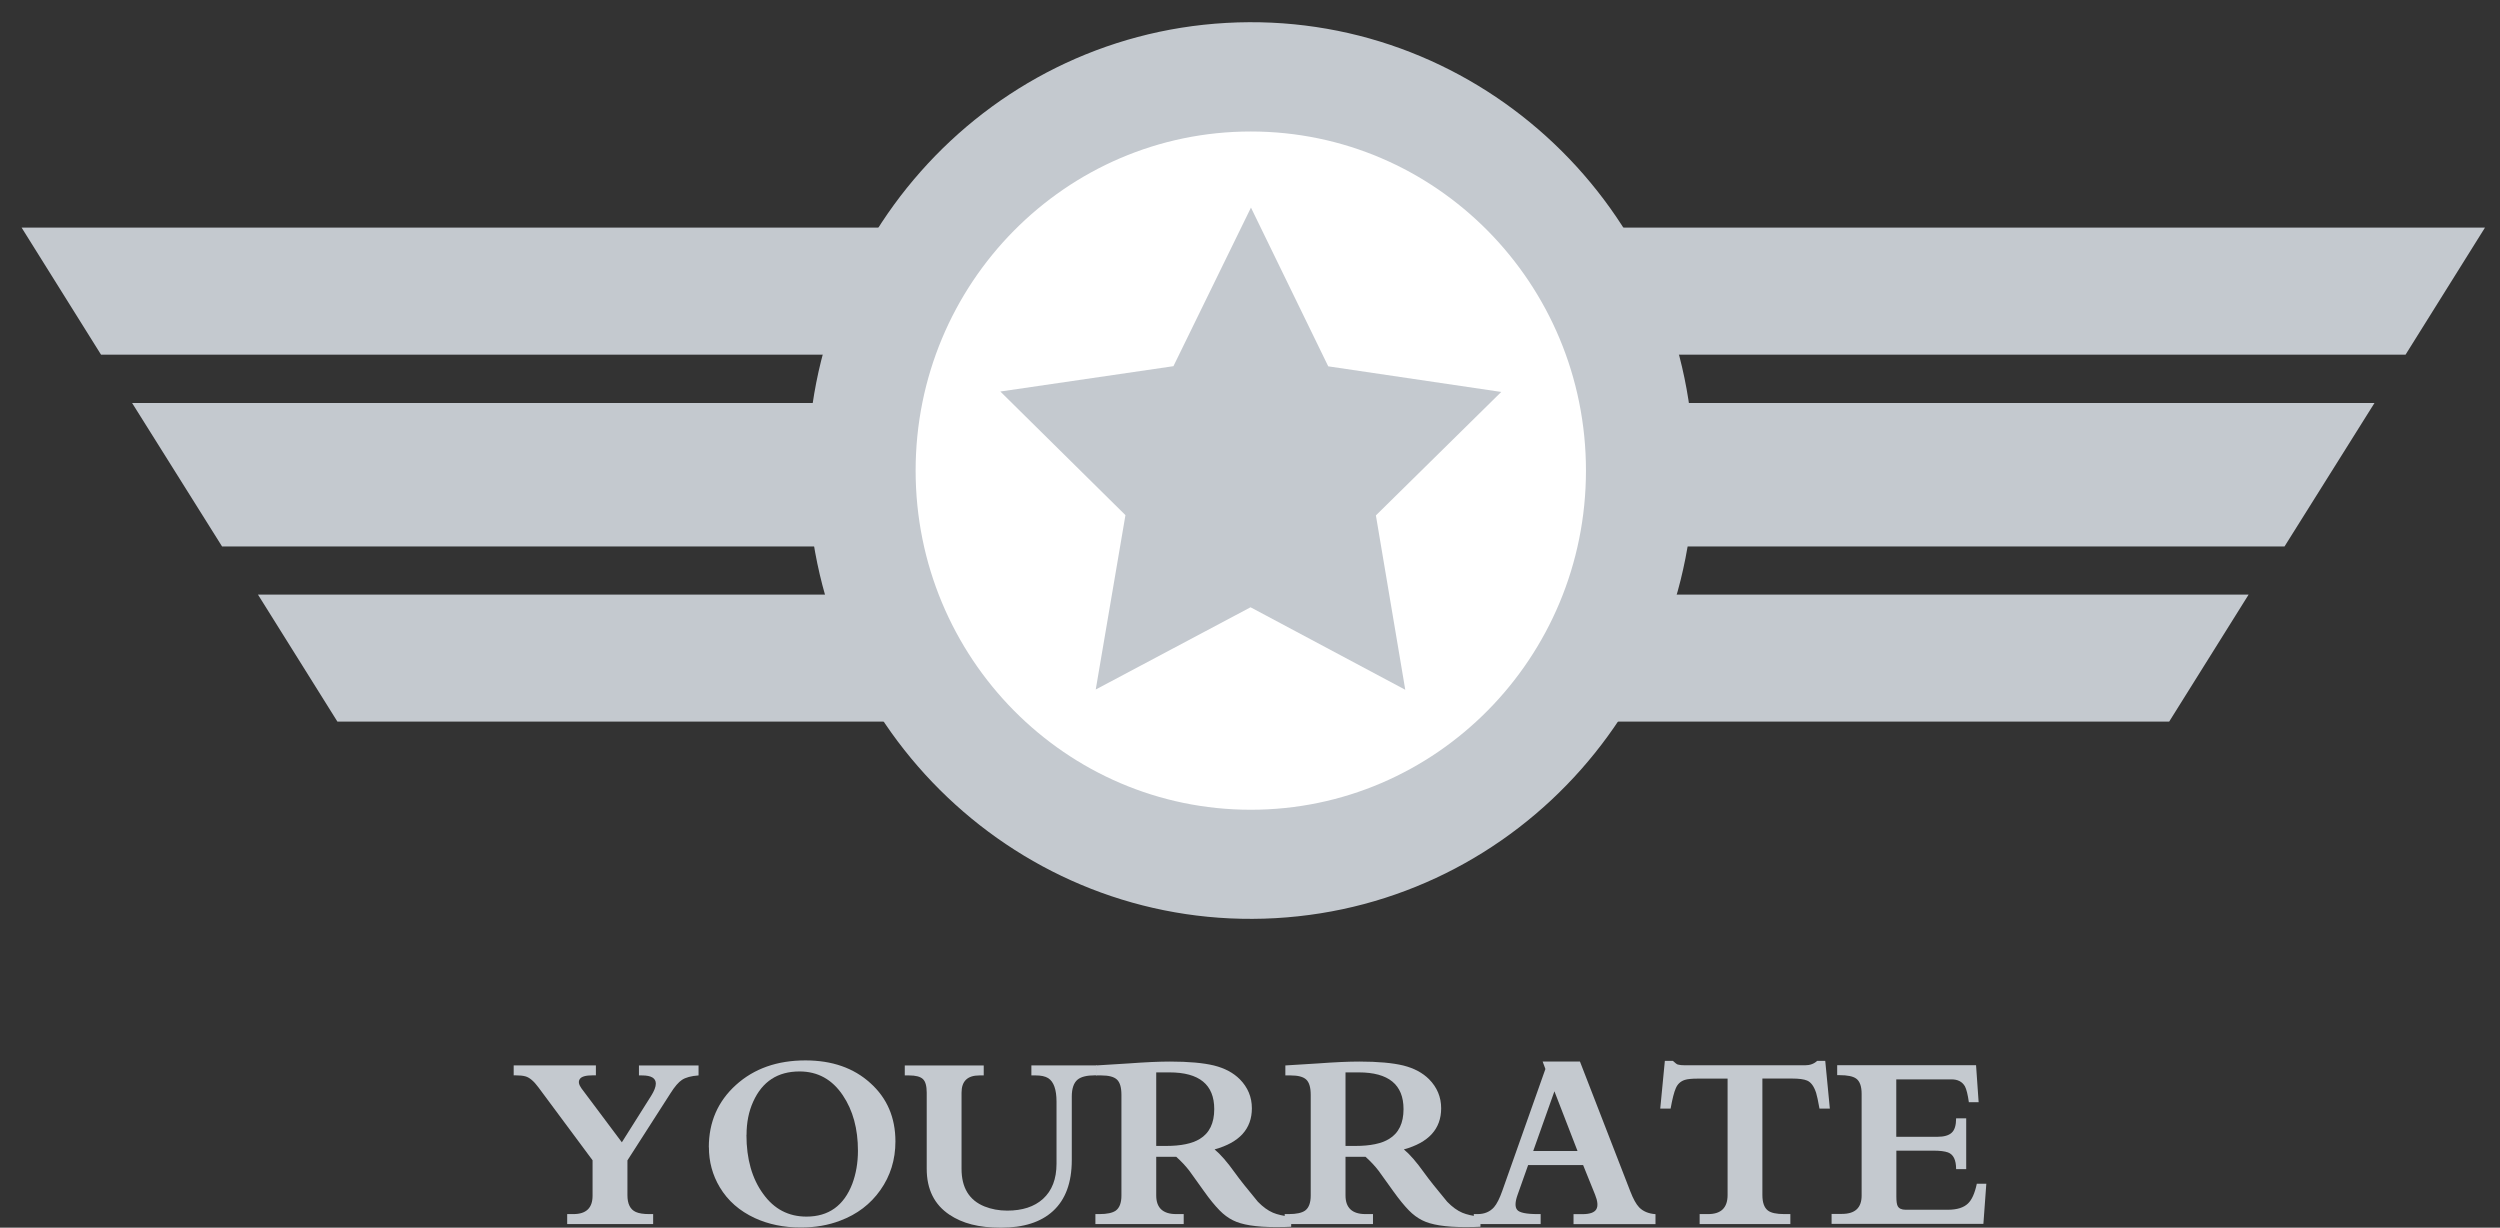
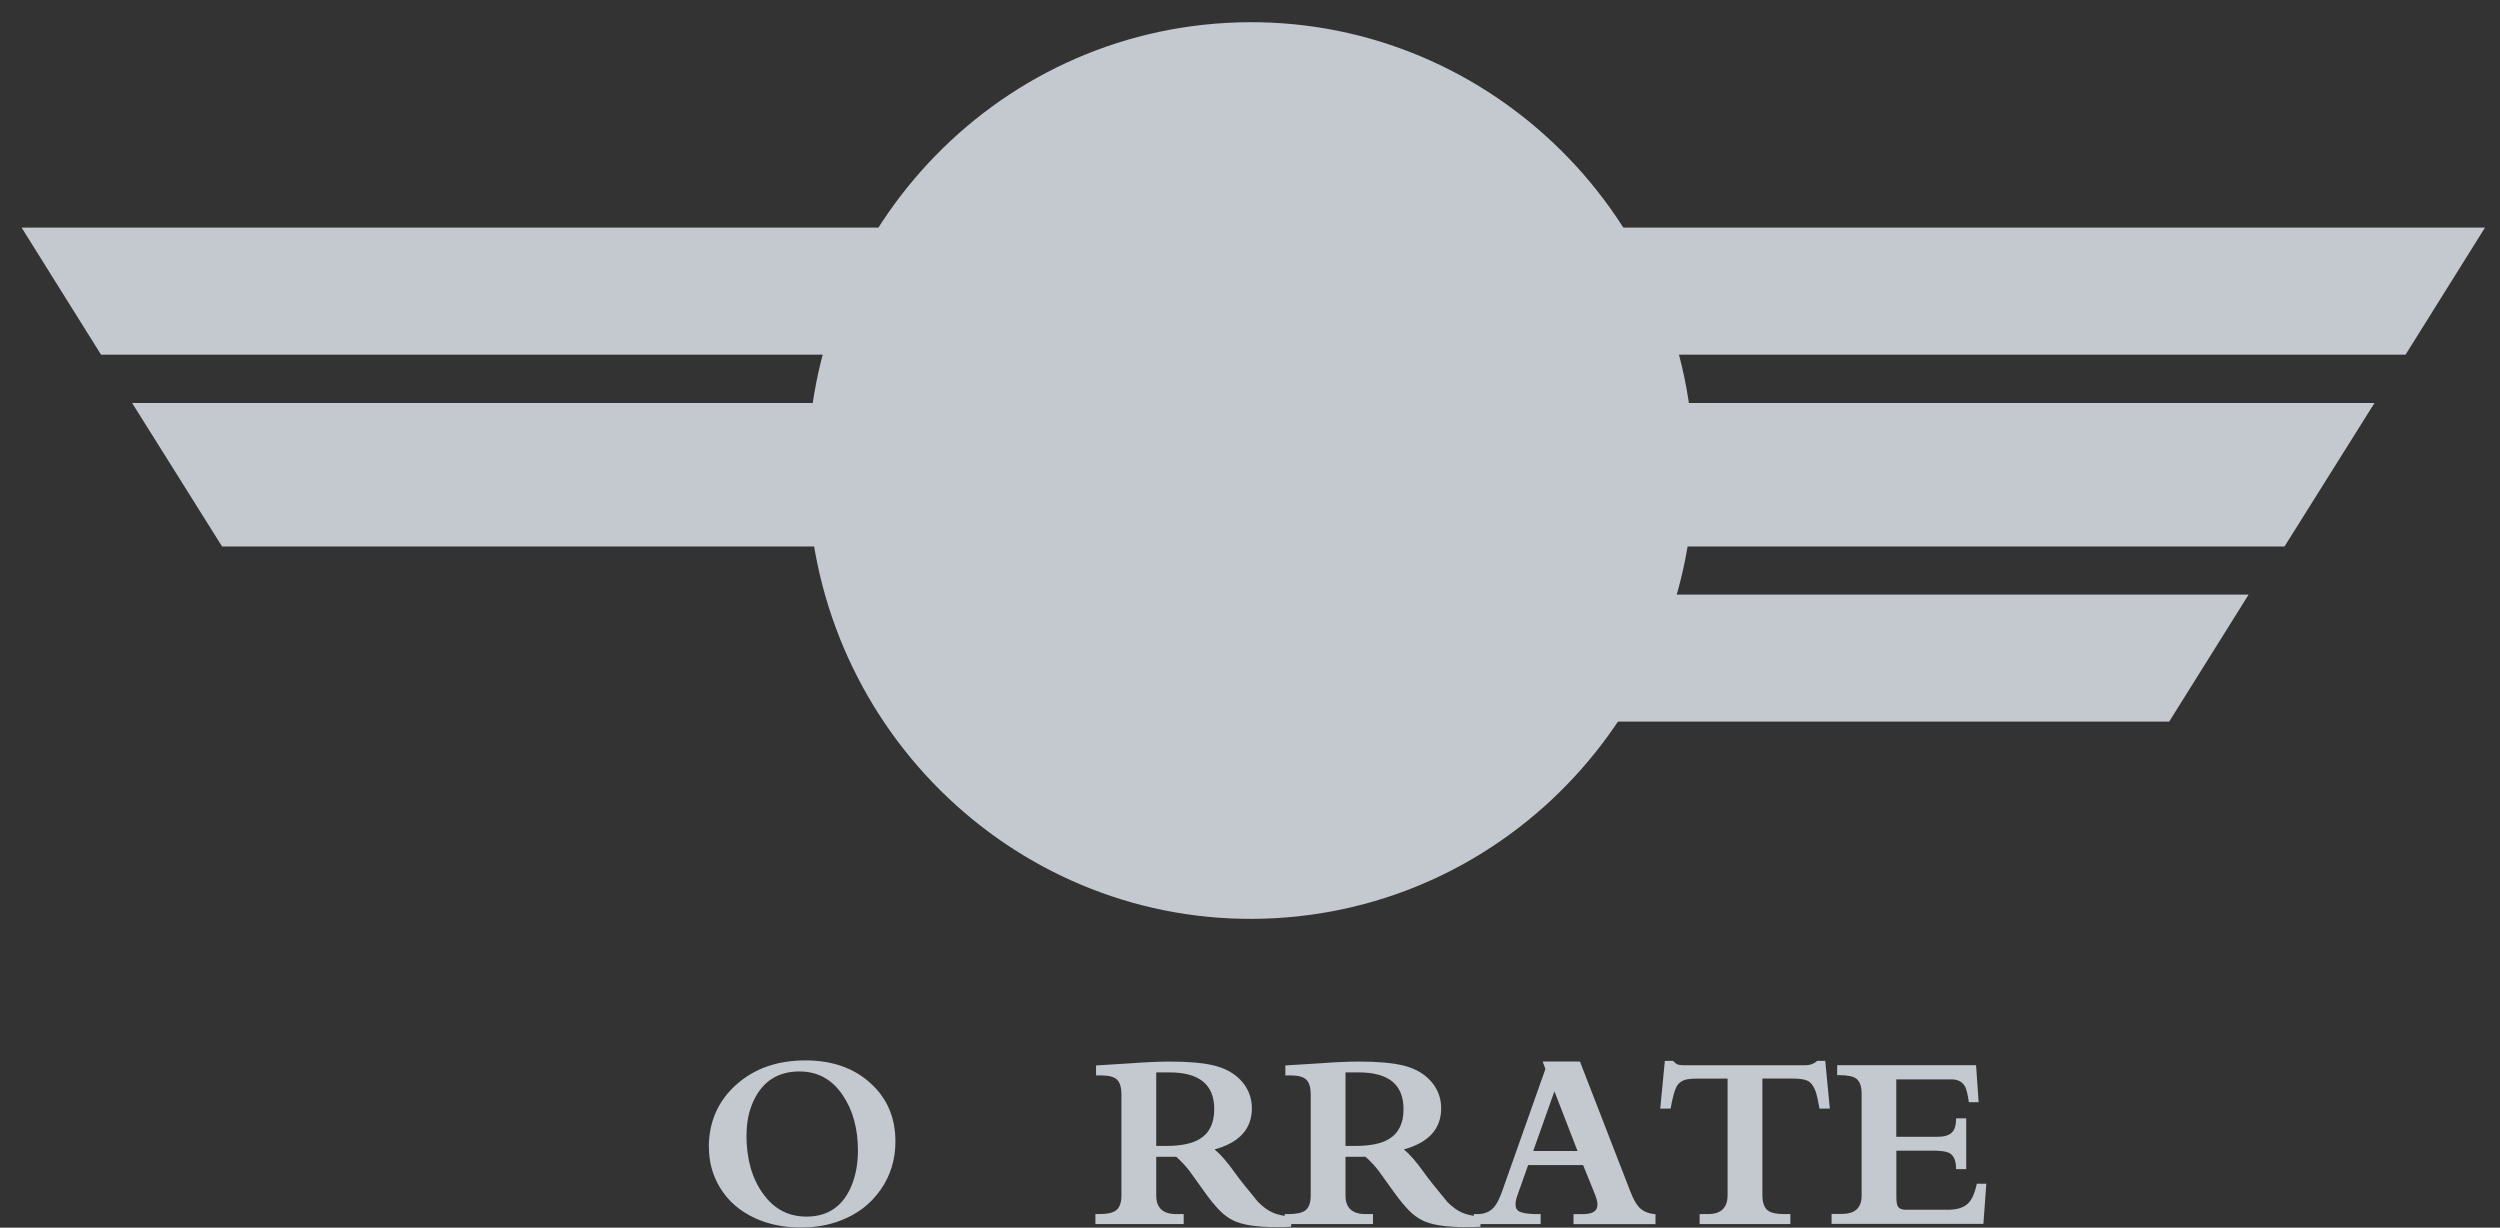
<svg xmlns="http://www.w3.org/2000/svg" width="112" height="55" viewBox="0 0 112 55" fill="none">
  <rect x="0" y="0" width="112" height="55" fill="#333333" stroke="none" />
  <g id="YourRate">
    <g id="Group">
-       <path id="Vector" d="M28.109 51.981V53.547C28.109 53.933 28.233 54.183 28.483 54.296C28.625 54.361 28.827 54.391 29.089 54.391H29.261V54.837H25.41V54.391H25.69C26.259 54.391 26.547 54.118 26.547 53.57V51.981L24.12 48.712C23.914 48.432 23.72 48.27 23.54 48.221C23.432 48.19 23.282 48.175 23.095 48.175H23.013V47.729H26.696V48.175H26.558C26.244 48.175 26.053 48.228 25.978 48.338C25.9 48.447 25.926 48.587 26.049 48.758L27.859 51.175L29.171 49.094C29.31 48.871 29.381 48.69 29.381 48.546C29.381 48.3 29.175 48.179 28.764 48.179H28.625V47.733H31.295V48.179C30.966 48.202 30.715 48.27 30.551 48.38C30.401 48.478 30.229 48.675 30.039 48.977L28.109 51.985V51.981Z" fill="#C4C9CF" />
      <path id="Vector_2" d="M31.755 51.398C31.755 50.271 32.159 49.34 32.97 48.606C33.781 47.873 34.817 47.506 36.085 47.506C37.274 47.506 38.242 47.842 38.99 48.52C39.741 49.193 40.115 50.067 40.115 51.137C40.115 51.951 39.891 52.681 39.438 53.32C38.997 53.944 38.399 54.402 37.64 54.686C37.109 54.89 36.522 54.992 35.871 54.992C35.116 54.992 34.432 54.852 33.815 54.569C33.131 54.251 32.607 53.793 32.248 53.192C31.919 52.643 31.759 52.045 31.759 51.395L31.755 51.398ZM33.441 50.846C33.441 51.924 33.692 52.806 34.193 53.49C34.682 54.168 35.326 54.504 36.13 54.504C37.12 54.504 37.804 54.016 38.182 53.036C38.35 52.586 38.436 52.091 38.436 51.553C38.436 50.57 38.212 49.745 37.76 49.072C37.281 48.357 36.634 48.001 35.819 48.001C34.84 48.001 34.152 48.451 33.744 49.352C33.546 49.787 33.445 50.286 33.445 50.846H33.441Z" fill="#C4C9CF" />
-       <path id="Vector_3" d="M46.206 48.175V47.729H49.134V48.175H49.052C48.689 48.175 48.427 48.239 48.27 48.372C48.102 48.516 48.016 48.769 48.016 49.125V51.97C48.016 52.98 47.735 53.744 47.171 54.258C46.629 54.754 45.855 55 44.845 55C43.836 55 43.118 54.807 42.538 54.421C41.858 53.967 41.517 53.282 41.517 52.363V48.955C41.517 48.652 41.461 48.448 41.346 48.342C41.23 48.232 41.024 48.179 40.729 48.179H40.534V47.733H44.071V48.179H43.877C43.342 48.179 43.077 48.436 43.077 48.955V52.363C43.077 53.211 43.421 53.774 44.109 54.05C44.415 54.171 44.752 54.236 45.122 54.236C45.802 54.236 46.337 54.062 46.726 53.71C47.13 53.343 47.332 52.817 47.332 52.136V49.355C47.332 48.811 47.208 48.459 46.958 48.3C46.823 48.217 46.636 48.179 46.408 48.179H46.203L46.206 48.175Z" fill="#C4C9CF" />
      <path id="Vector_4" d="M51.799 51.818V53.558C51.799 54.111 52.099 54.391 52.693 54.391H53.03V54.837H49.074V54.391H49.257C49.597 54.391 49.84 54.338 49.986 54.236C50.154 54.114 50.24 53.888 50.24 53.562V49.049C50.24 48.716 50.173 48.489 50.038 48.364C49.904 48.239 49.672 48.179 49.339 48.179H49.104V47.732L50.558 47.642C51.328 47.585 51.945 47.558 52.413 47.558C53.254 47.558 53.916 47.619 54.394 47.736C54.873 47.857 55.254 48.062 55.542 48.349C55.901 48.712 56.084 49.147 56.084 49.65C56.084 50.574 55.527 51.186 54.413 51.493C54.675 51.708 54.978 52.056 55.322 52.537C55.538 52.84 55.882 53.271 56.353 53.838C56.578 54.069 56.802 54.232 57.03 54.33C57.225 54.413 57.498 54.474 57.845 54.516V54.958C57.681 54.969 57.445 54.973 57.146 54.973C56.267 54.973 55.628 54.871 55.232 54.667C55.022 54.561 54.824 54.417 54.637 54.224C54.432 54.016 54.196 53.729 53.938 53.365L53.288 52.458C53.123 52.242 52.925 52.03 52.697 51.826H51.803L51.799 51.818ZM51.799 48.046V51.338H52.241C52.91 51.338 53.415 51.232 53.751 51.024C54.181 50.763 54.398 50.32 54.398 49.688C54.398 48.591 53.729 48.043 52.39 48.043H51.799V48.046Z" fill="#C4C9CF" />
      <path id="Vector_5" d="M60.279 51.818V53.558C60.279 54.111 60.578 54.391 61.173 54.391H61.51V54.837H57.554V54.391H57.737C58.077 54.391 58.32 54.338 58.466 54.236C58.634 54.114 58.72 53.888 58.72 53.562V49.049C58.72 48.716 58.653 48.489 58.518 48.364C58.384 48.239 58.152 48.179 57.819 48.179H57.584V47.732L59.038 47.642C59.808 47.585 60.425 47.558 60.893 47.558C61.734 47.558 62.396 47.619 62.874 47.736C63.353 47.857 63.734 48.062 64.022 48.349C64.381 48.712 64.564 49.147 64.564 49.65C64.564 50.574 64.007 51.186 62.893 51.493C63.155 51.708 63.458 52.056 63.801 52.537C64.018 52.84 64.362 53.271 64.834 53.838C65.058 54.069 65.282 54.232 65.51 54.33C65.705 54.413 65.978 54.474 66.325 54.516V54.958C66.161 54.969 65.925 54.973 65.626 54.973C64.748 54.973 64.108 54.871 63.712 54.667C63.502 54.561 63.304 54.417 63.117 54.224C62.912 54.016 62.68 53.729 62.418 53.365L61.767 52.458C61.603 52.242 61.405 52.03 61.177 51.826H60.283L60.279 51.818ZM60.279 48.046V51.338H60.721C61.39 51.338 61.895 51.232 62.231 51.024C62.661 50.763 62.878 50.32 62.878 49.688C62.878 48.591 62.209 48.043 60.87 48.043H60.279V48.046Z" fill="#C4C9CF" />
      <path id="Vector_6" d="M70.931 52.196H68.46L67.985 53.536C67.873 53.853 67.865 54.073 67.97 54.202C68.071 54.326 68.374 54.391 68.879 54.391H69.021V54.837H66.026V54.391H66.198C66.504 54.391 66.748 54.288 66.931 54.084C67.058 53.937 67.185 53.687 67.305 53.343L69.234 47.891L69.111 47.558H70.782L73.036 53.369C73.167 53.71 73.302 53.952 73.433 54.088C73.609 54.27 73.855 54.372 74.166 54.394V54.841H70.494V54.394H70.89C71.219 54.394 71.429 54.322 71.515 54.175C71.597 54.035 71.578 53.816 71.459 53.52L70.924 52.196H70.931ZM70.673 51.565L69.638 48.89L68.688 51.565H70.673Z" fill="#C4C9CF" />
      <path id="Vector_7" d="M78.955 48.322V53.536C78.955 53.876 79.038 54.103 79.198 54.228C79.337 54.338 79.584 54.391 79.939 54.391H80.208V54.837H76.144V54.391H76.525C77.105 54.391 77.396 54.107 77.396 53.536V48.322H76.061C75.792 48.322 75.602 48.341 75.482 48.379C75.291 48.44 75.153 48.565 75.074 48.758C74.996 48.932 74.921 49.234 74.843 49.666H74.379L74.585 47.528H74.947C75.052 47.626 75.123 47.679 75.164 47.691C75.239 47.713 75.347 47.725 75.489 47.725H80.866C81.087 47.725 81.266 47.66 81.408 47.528H81.771L81.977 49.666H81.513C81.449 49.314 81.401 49.079 81.363 48.962C81.266 48.667 81.135 48.485 80.96 48.41C80.817 48.349 80.593 48.319 80.287 48.319H78.959L78.955 48.322Z" fill="#C4C9CF" />
      <path id="Vector_8" d="M88.206 49.385C88.157 49.037 88.097 48.799 88.03 48.67C87.91 48.462 87.712 48.356 87.428 48.356H84.953V50.929H86.785C87.092 50.929 87.308 50.868 87.439 50.743C87.57 50.623 87.634 50.407 87.634 50.1H88.086V52.378H87.634C87.634 51.969 87.514 51.72 87.271 51.629C87.125 51.576 86.905 51.549 86.617 51.549H84.957V53.607C84.957 53.815 84.975 53.955 85.016 54.031C85.073 54.141 85.192 54.197 85.375 54.197H87.26C87.671 54.197 87.974 54.103 88.165 53.917C88.337 53.755 88.471 53.46 88.561 53.032H88.987L88.856 54.829H82.055V54.383H82.519C83.106 54.383 83.401 54.111 83.401 53.562V49.003C83.401 48.667 83.319 48.436 83.154 48.319C83.016 48.22 82.769 48.167 82.414 48.167H82.306V47.721H88.527L88.643 49.378H88.213L88.206 49.385Z" fill="#C4C9CF" />
    </g>
    <path id="Vector_9" d="M57.136 41.134C68.082 40.52 76.464 31.045 75.858 19.969C75.252 8.894 65.887 0.413 54.94 1.026C43.994 1.64 35.612 11.115 36.218 22.191C36.825 33.266 46.19 41.747 57.136 41.134Z" fill="#C4C9CF" />
    <g id="Group_2">
      <path id="Vector_10" d="M56.032 10.197H0.968L4.527 15.89H56.032V10.197Z" fill="#C4C9CF" />
      <path id="Vector_11" d="M51.272 18.054H5.918L9.949 24.482H51.743L51.272 18.054Z" fill="#C4C9CF" />
-       <path id="Vector_12" d="M11.557 26.638L15.116 32.328H56.148V26.638H11.557Z" fill="#C4C9CF" />
    </g>
    <g id="Group_3">
      <path id="Vector_13" d="M56.263 10.197H111.327L107.768 15.89H56.263V10.197Z" fill="#C4C9CF" />
      <path id="Vector_14" d="M61.023 18.054H106.377L102.346 24.482H60.552L61.023 18.054Z" fill="#C4C9CF" />
      <path id="Vector_15" d="M100.738 26.638L97.179 32.328H56.148V26.638H100.738Z" fill="#C4C9CF" />
    </g>
-     <path id="Vector_16" d="M71.051 21.084C71.051 12.693 64.328 5.891 56.035 5.891C47.742 5.891 41.02 12.693 41.02 21.084C41.02 29.475 47.742 36.277 56.035 36.277C64.328 36.277 71.051 29.475 71.051 21.084Z" fill="white" />
    <path id="Vector_17" d="M52.57 16.405L56.043 9.3L59.505 16.412L67.256 17.559L61.64 23.09L62.956 30.902L56.024 27.206L49.089 30.89L50.42 23.078L44.815 17.54L52.57 16.405Z" fill="#C4C9CF" />
  </g>
</svg>